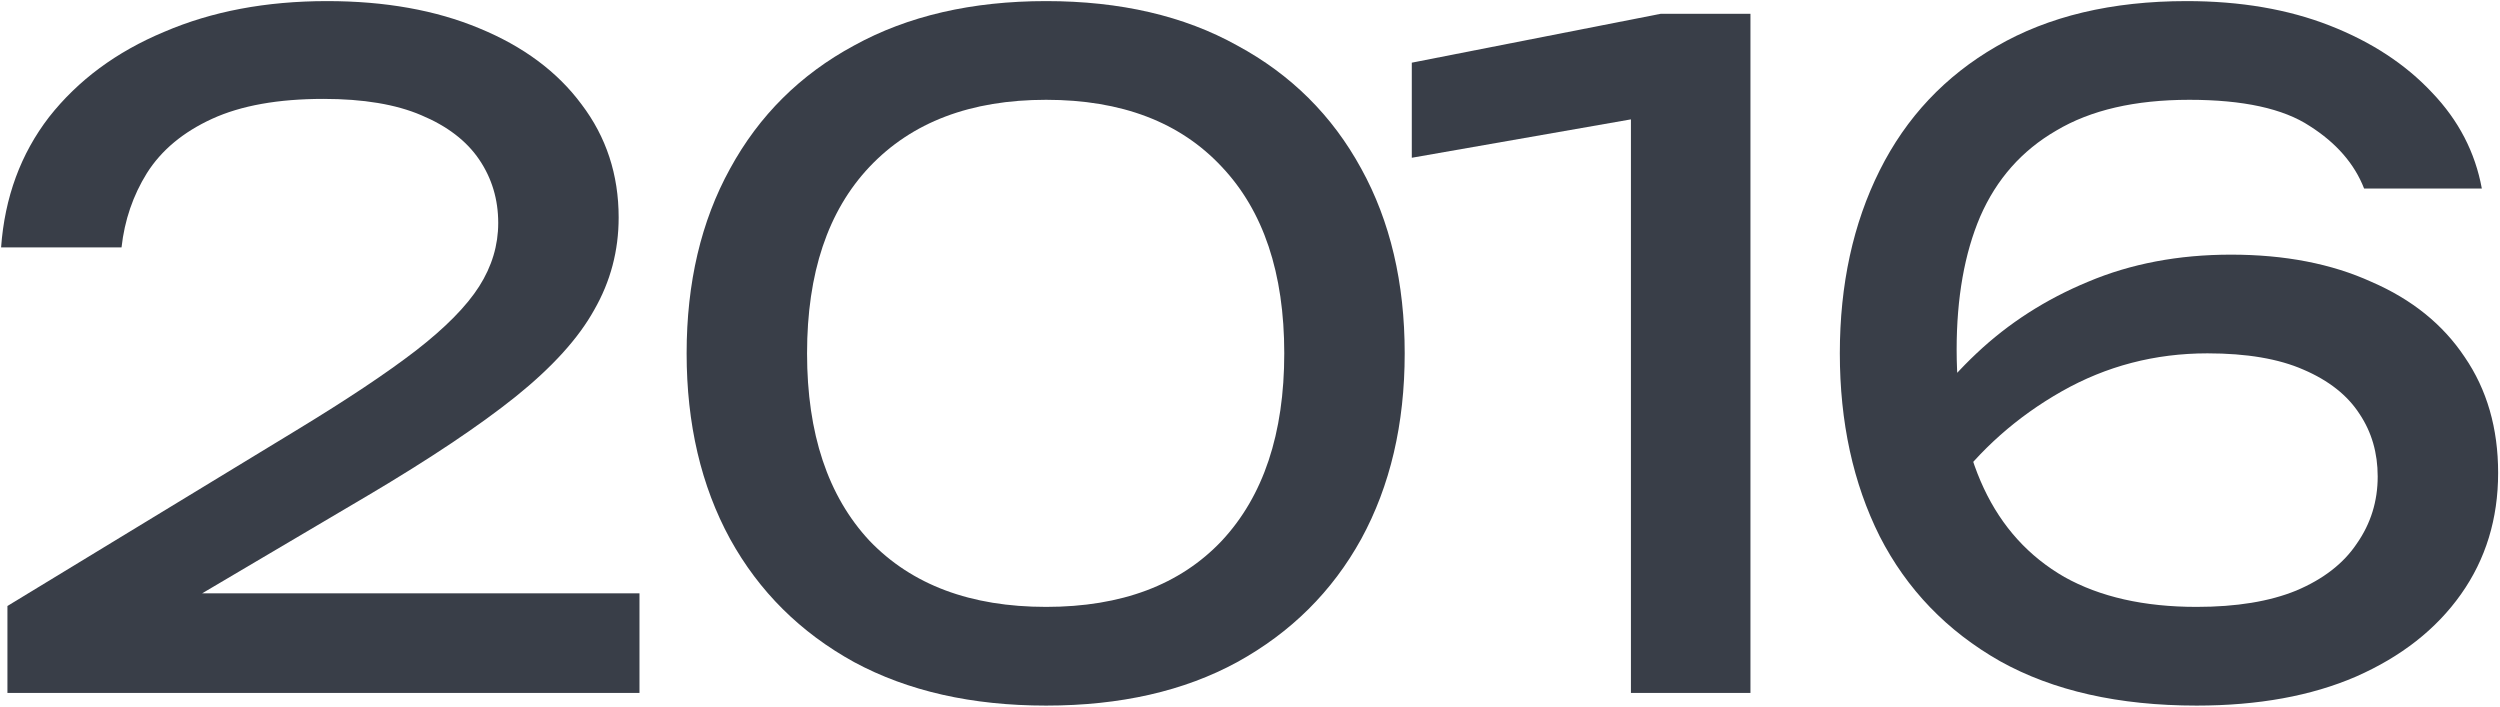
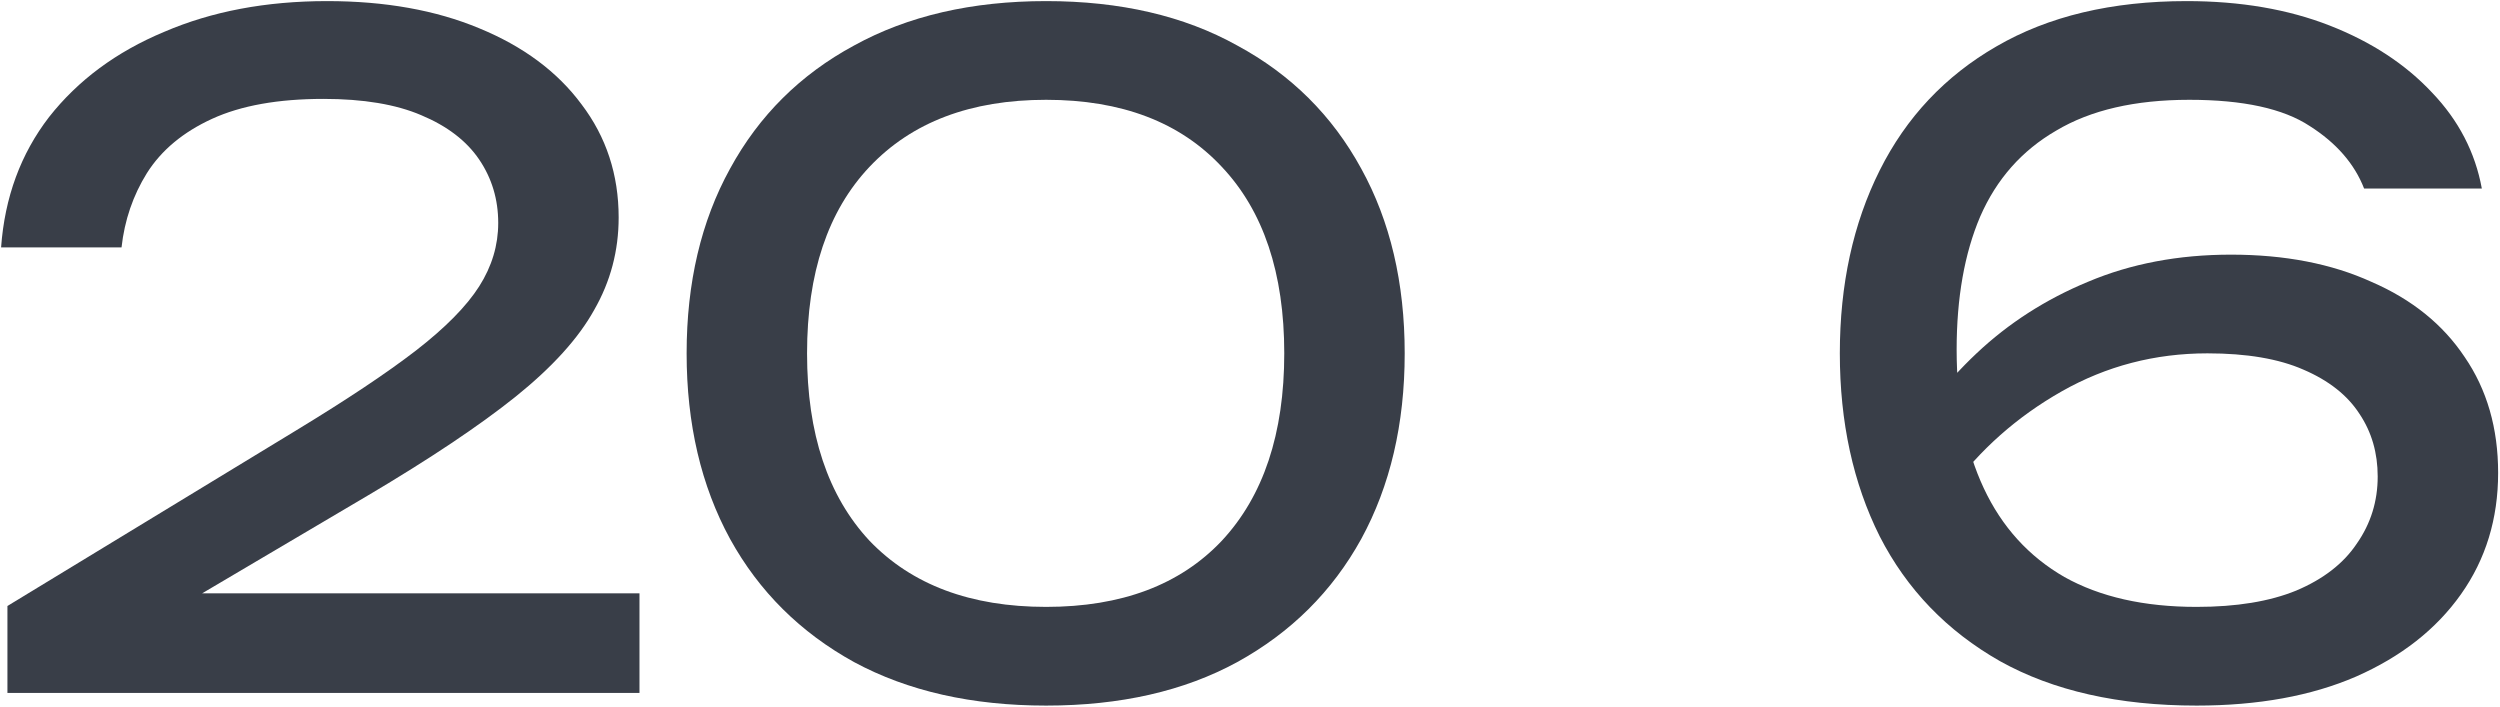
<svg xmlns="http://www.w3.org/2000/svg" width="1270" height="359" viewBox="0 0 1270 359" fill="none">
  <path d="M0.557 125.68C2.397 100.227 10.523 78.147 24.937 59.44C39.657 40.733 59.13 26.32 83.357 16.2C107.583 5.773 135.183 0.56 166.157 0.56C195.597 0.56 221.357 5.16 243.437 14.36C265.823 23.56 283.15 36.44 295.417 53C307.99 69.56 314.277 88.727 314.277 110.5C314.277 127.367 310.137 143.007 301.857 157.42C293.883 171.833 280.543 186.553 261.837 201.58C243.437 216.3 218.443 233.013 186.857 251.72L72.317 319.34L64.497 301.4H324.857V352H3.777V307.84L150.517 218.6C176.277 202.96 196.517 189.467 211.237 178.12C226.263 166.467 236.997 155.58 243.437 145.46C249.877 135.34 253.097 124.607 253.097 113.26C253.097 101.3 249.877 90.567 243.437 81.06C236.997 71.553 227.183 64.04 213.997 58.52C201.117 53 184.557 50.24 164.317 50.24C141.317 50.24 122.457 53.613 107.737 60.36C93.017 67.107 81.977 76.307 74.617 87.96C67.563 99.307 63.27 111.88 61.737 125.68H0.557Z" fill="#393E48" />
  <path d="M531.425 358.44C493.705 358.44 461.199 351.08 433.905 336.36C406.612 321.333 385.605 300.48 370.885 273.8C356.165 246.813 348.805 215.38 348.805 179.5C348.805 143.62 356.165 112.34 370.885 85.66C385.605 58.673 406.612 37.82 433.905 23.1C461.199 8.073 493.705 0.56 531.425 0.56C569.145 0.56 601.499 8.073 628.485 23.1C655.779 37.82 676.785 58.673 691.505 85.66C706.225 112.34 713.585 143.62 713.585 179.5C713.585 215.38 706.225 246.813 691.505 273.8C676.785 300.48 655.779 321.333 628.485 336.36C601.499 351.08 569.145 358.44 531.425 358.44ZM531.425 308.3C569.759 308.3 599.505 297.107 620.665 274.72C641.825 252.027 652.405 220.287 652.405 179.5C652.405 138.713 641.825 107.127 620.665 84.74C599.505 62.047 569.759 50.7 531.425 50.7C493.092 50.7 463.192 62.047 441.725 84.74C420.565 107.127 409.985 138.713 409.985 179.5C409.985 220.287 420.565 252.027 441.725 274.72C463.192 297.107 493.092 308.3 531.425 308.3Z" fill="#393E48" />
-   <path d="M889.23 7V352H828.51V25.4L861.63 54.84L717.19 80.14V31.84L843.69 7H889.23Z" fill="#393E48" />
  <path d="M1110.81 0.56C1138.11 0.56 1162.33 4.7 1183.49 12.98C1204.65 21.26 1221.98 32.607 1235.47 47.02C1248.97 61.127 1257.4 77.38 1260.77 95.78H1200.97C1196.07 83.207 1186.87 72.627 1173.37 64.04C1159.88 55.147 1139.49 50.7 1112.19 50.7C1084.59 50.7 1062.05 55.913 1044.57 66.34C1027.09 76.46 1014.21 91.027 1005.93 110.04C997.96 128.747 993.973 151.287 993.973 177.66C993.973 204.953 998.573 228.413 1007.77 248.04C1016.97 267.667 1030.62 282.693 1048.71 293.12C1066.81 303.24 1089.19 308.3 1115.87 308.3C1136.11 308.3 1152.98 305.54 1166.47 300.02C1180.27 294.193 1190.55 286.22 1197.29 276.1C1204.35 265.98 1207.87 254.633 1207.87 242.06C1207.87 230.1 1204.81 219.52 1198.67 210.32C1192.54 200.813 1183.03 193.3 1170.15 187.78C1157.58 182.26 1141.33 179.5 1121.39 179.5C1094.71 179.5 1070.03 185.94 1047.33 198.82C1024.64 211.7 1005.78 228.413 990.753 248.96L964.993 230.1C975.113 211.393 988.147 194.527 1004.09 179.5C1020.35 164.167 1039.21 152.053 1060.67 143.16C1082.45 133.96 1106.67 129.36 1133.35 129.36C1160.65 129.36 1184.41 133.96 1204.65 143.16C1225.2 152.053 1240.99 164.78 1252.03 181.34C1263.38 197.9 1269.05 217.527 1269.05 240.22C1269.05 263.527 1262.77 284.073 1250.19 301.86C1237.62 319.647 1219.83 333.6 1196.83 343.72C1174.14 353.533 1147.15 358.44 1115.87 358.44C1076.31 358.44 1043.04 350.927 1016.05 335.9C989.067 320.567 968.673 299.407 954.873 272.42C941.38 245.433 934.633 214.46 934.633 179.5C934.633 144.54 941.38 113.567 954.873 86.58C968.367 59.593 988.147 38.587 1014.21 23.56C1040.59 8.227 1072.79 0.56 1110.81 0.56Z" fill="#393E48" />
</svg>